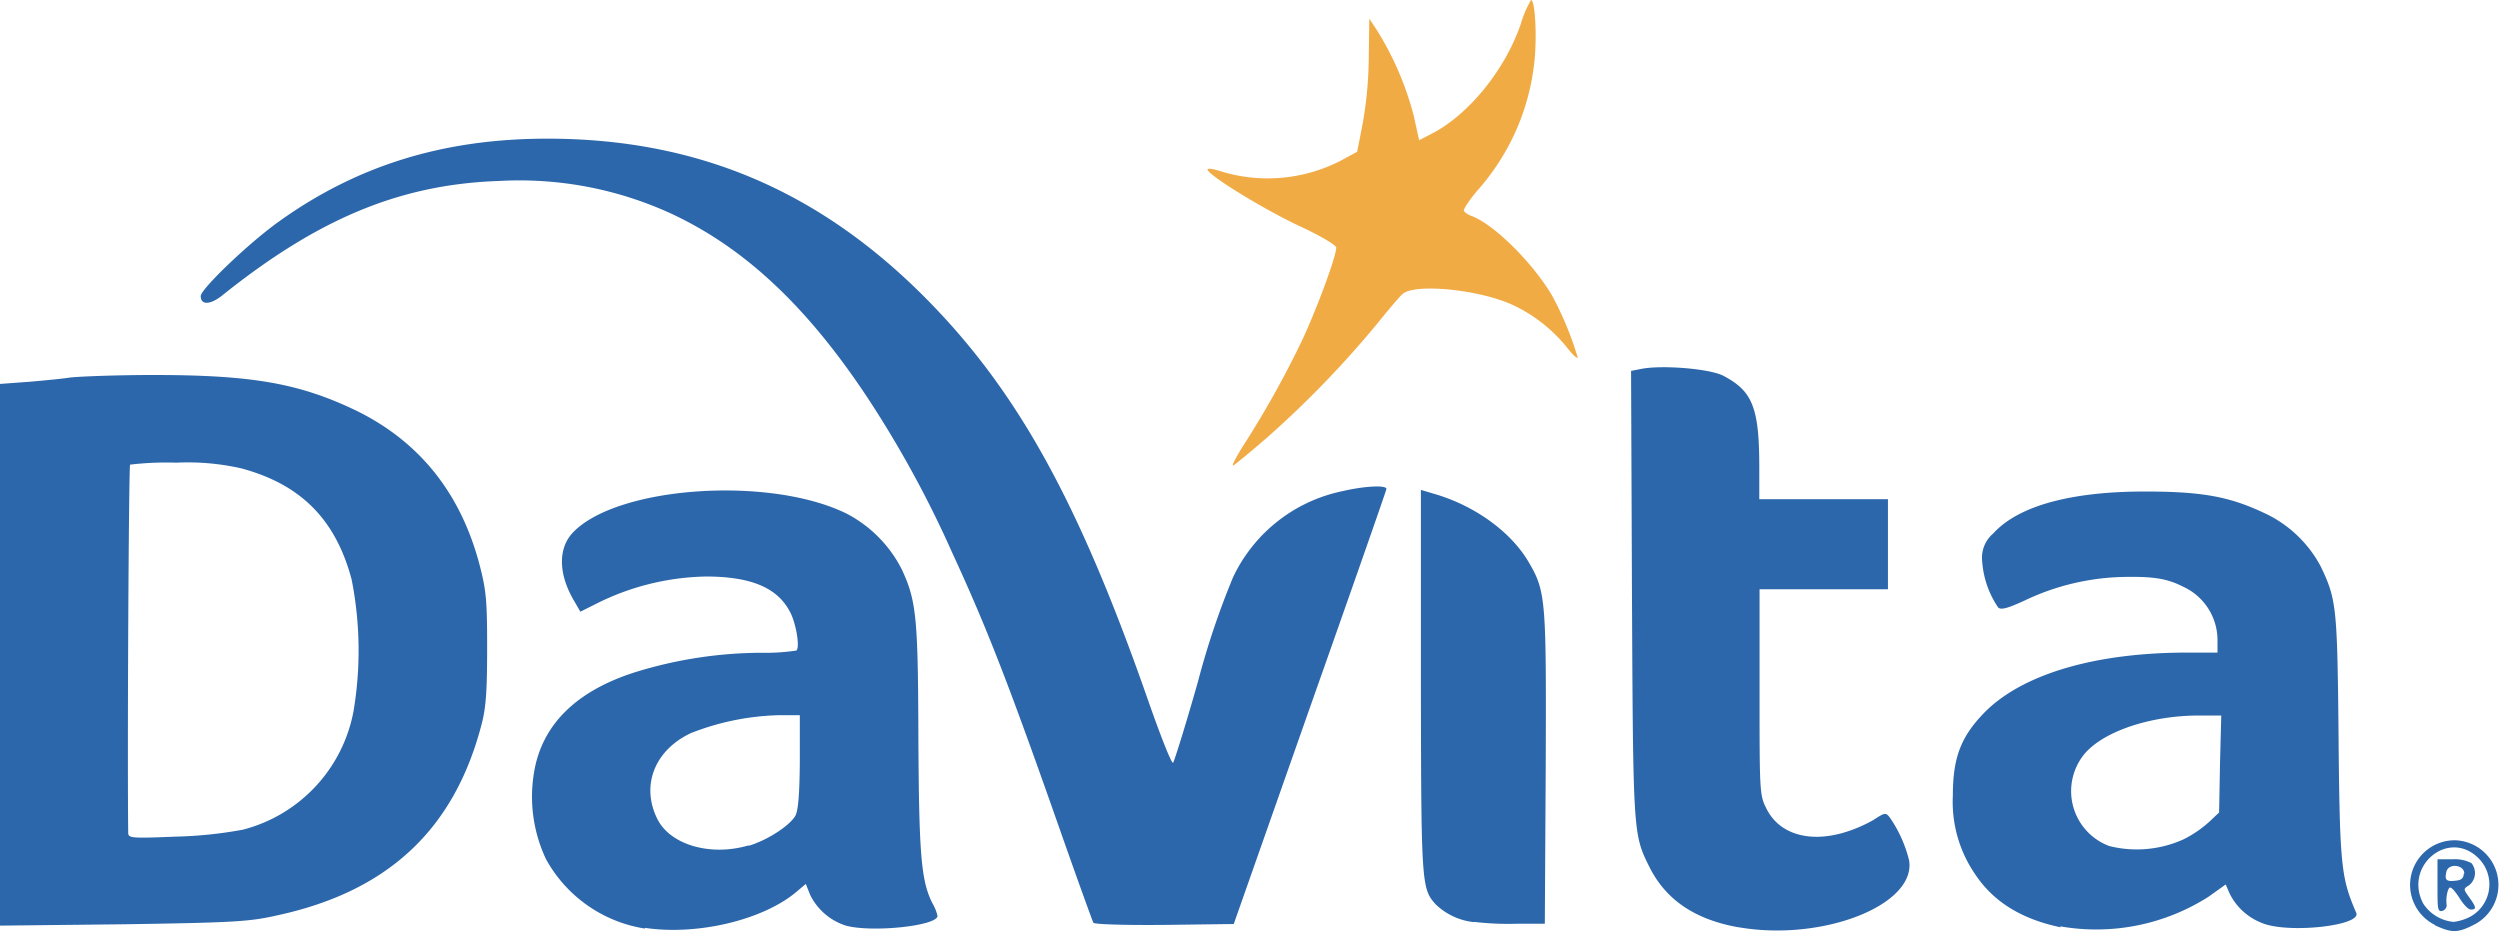
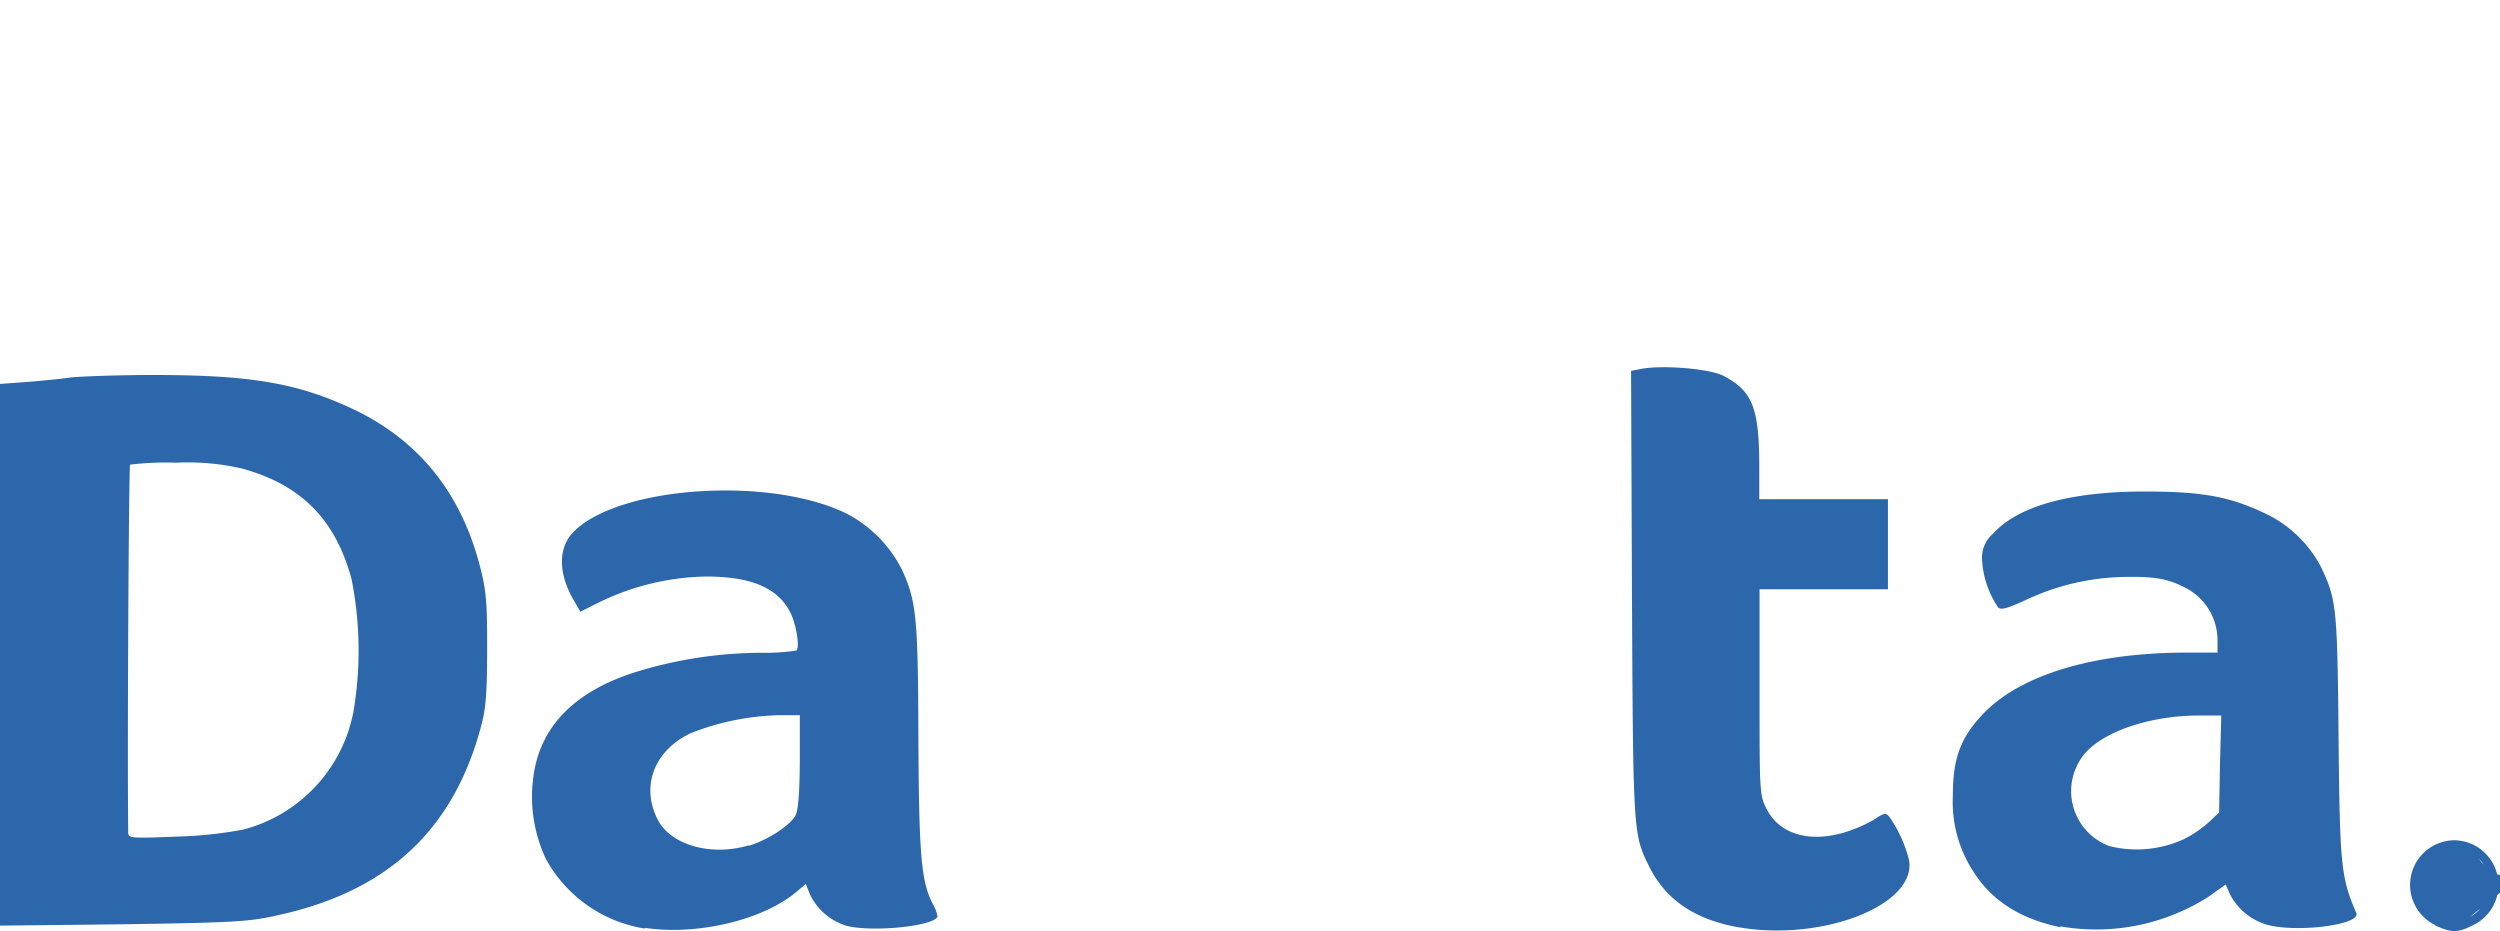
<svg xmlns="http://www.w3.org/2000/svg" id="Layer_1" data-name="Layer 1" viewBox="0 0 280 104.28">
-   <path id="layer1" d="M139.19,50a109,109,0,0,0,6.61-11.81c1.69-3.59,3.86-9.49,3.86-10.46,0-.28-1.86-1.37-4.14-2.42-4.05-1.9-10.27-5.73-10.27-6.32,0-.18.68-.07,1.52.21A17.84,17.84,0,0,0,150.15,18L152,17l.59-3a44.11,44.11,0,0,0,.71-7.45l.06-4.46.84,1.27a34.32,34.32,0,0,1,4.15,9.65l.59,2.7,1.76-.92c3.93-2.17,7.87-7,9.62-12.08A12.39,12.39,0,0,1,171.47,0c.5,0,.71,4.64.32,7.42A25.7,25.7,0,0,1,165.5,21.3c-.95,1.12-1.65,2.17-1.54,2.35a2.22,2.22,0,0,0,.91.56c2.47.95,6.71,5.13,8.92,8.82a36.24,36.24,0,0,1,2.91,7c0,.22-.56-.28-1.23-1.15a17.08,17.08,0,0,0-6.25-4.82c-3.9-1.69-10.85-2.32-12.15-1.12-.35.32-1.55,1.73-2.7,3.16A113.1,113.1,0,0,1,142,48.93c-1.86,1.62-3.62,3.06-3.87,3.2s.25-.81,1.06-2.14Z" fill="#f1ab44" />
  <g id="layer2">
-     <path d="M72.23,104a15.36,15.36,0,0,1-11.07-7.76,16.37,16.37,0,0,1-1.37-9.59c.84-5.45,4.74-9.31,11.53-11.42A48.35,48.35,0,0,1,85.2,73.11a23.4,23.4,0,0,0,4-.25c.42-.38-.07-3.22-.77-4.42C87,65.77,84,64.57,79.05,64.57a28.46,28.46,0,0,0-12.37,3.1L65,68.51l-.67-1.16c-1.79-3-1.86-5.9-.18-7.69,4.92-5.2,22-6.4,30.66-2.14A14.37,14.37,0,0,1,101,63.77c1.65,3.55,1.82,5.41,1.86,19,.07,13,.31,15.91,1.58,18.41a5,5,0,0,1,.56,1.4c0,1.12-7.34,1.89-10.26,1.09a6.73,6.73,0,0,1-4-3.44L90.25,99l-1.09.92c-3.73,3.12-11.06,4.88-16.93,4Zm11.62-9.27c2.11-.63,4.61-2.26,5.24-3.38.31-.59.46-2.42.49-6V80.1H87.34a28.8,28.8,0,0,0-9.94,2C73.32,84,71.74,88,73.64,91.76,75.1,94.64,79.61,95.94,83.85,94.68Zm110.87,9.13c-4.95-.88-8.22-3.13-10.05-6.89-1.76-3.55-1.76-3.87-1.89-30.43l-.1-25,1.23-.24c2.38-.43,7.62,0,9.13.8,3.22,1.7,4,3.52,4,10.22l0,3.59h14.41V66H197.07V77.5c0,10.89,0,11.56.74,13,1.37,2.85,4.67,3.9,8.6,2.78a16,16,0,0,0,3.41-1.44c1.3-.84,1.37-.88,1.86-.25a14.62,14.62,0,0,1,2.14,4.77c.82,5-9.71,9.13-19.1,7.49Zm36.08,0c-4.39-.92-7.55-2.85-9.62-6a14.31,14.31,0,0,1-2.46-8.79c0-4.29.95-6.64,3.61-9.34,4.25-4.25,12.37-6.64,22.62-6.64h3.41V71.7a6.59,6.59,0,0,0-3.87-6c-1.79-.91-3.33-1.15-6.71-1.08a26.92,26.92,0,0,0-11,2.63c-2,.92-2.7,1.09-3,.77A10.51,10.51,0,0,1,222,62.82a3.55,3.55,0,0,1,1.23-3.06c2.81-3.1,8.68-4.71,17-4.71,6.36,0,9.41.56,13.24,2.35a13.64,13.64,0,0,1,6.43,6c1.73,3.58,1.86,4.57,2,17,.14,16.61.24,17.74,2,21.84.63,1.45-7.73,2.36-10.6,1.12a6.76,6.76,0,0,1-3.59-3.3l-.43-1-1.92,1.37a23.38,23.38,0,0,1-16.62,3.32ZM244.57,94a12.74,12.74,0,0,0,2.91-2L248.54,91l.1-5.45.14-5.41h-2.53c-5.37,0-10.64,1.76-12.78,4.29a6.56,6.56,0,0,0,2.78,10.33A12.7,12.7,0,0,0,244.57,94Zm28.14,9.59a5,5,0,0,1,2.19-9.48,5,5,0,0,1,2.28,9.41C275.28,104.51,274.61,104.51,272.71,103.63Zm3.94-.91a4.13,4.13,0,0,0,1-6.5c-3.31-3.44-8.47.74-6.26,5a4.53,4.53,0,0,0,3.41,2.07,5.42,5.42,0,0,0,1.83-.56Z" fill="#2c67ab" />
+     <path d="M72.23,104a15.36,15.36,0,0,1-11.07-7.76,16.37,16.37,0,0,1-1.37-9.59c.84-5.45,4.74-9.31,11.53-11.42A48.35,48.35,0,0,1,85.2,73.11a23.4,23.4,0,0,0,4-.25c.42-.38-.07-3.22-.77-4.42C87,65.77,84,64.57,79.05,64.57a28.46,28.46,0,0,0-12.37,3.1L65,68.51l-.67-1.16c-1.79-3-1.86-5.9-.18-7.69,4.92-5.2,22-6.4,30.66-2.14A14.37,14.37,0,0,1,101,63.77c1.65,3.55,1.82,5.41,1.86,19,.07,13,.31,15.91,1.58,18.41a5,5,0,0,1,.56,1.4c0,1.12-7.34,1.89-10.26,1.09a6.73,6.73,0,0,1-4-3.44L90.25,99l-1.09.92c-3.73,3.12-11.06,4.88-16.93,4Zm11.62-9.27c2.11-.63,4.61-2.26,5.24-3.38.31-.59.46-2.42.49-6V80.1H87.34a28.8,28.8,0,0,0-9.94,2C73.32,84,71.74,88,73.64,91.76,75.1,94.64,79.61,95.94,83.85,94.68Zm110.87,9.13c-4.95-.88-8.22-3.13-10.05-6.89-1.76-3.55-1.76-3.87-1.89-30.43l-.1-25,1.23-.24c2.38-.43,7.62,0,9.13.8,3.22,1.7,4,3.52,4,10.22l0,3.59h14.41V66H197.07V77.5c0,10.89,0,11.56.74,13,1.37,2.85,4.67,3.9,8.6,2.78a16,16,0,0,0,3.41-1.44c1.3-.84,1.37-.88,1.86-.25a14.62,14.62,0,0,1,2.14,4.77c.82,5-9.71,9.13-19.1,7.49Zm36.08,0c-4.39-.92-7.55-2.85-9.62-6a14.31,14.31,0,0,1-2.46-8.79c0-4.29.95-6.64,3.61-9.34,4.25-4.25,12.37-6.64,22.62-6.64h3.41V71.7a6.59,6.59,0,0,0-3.87-6c-1.79-.91-3.33-1.15-6.71-1.08a26.92,26.92,0,0,0-11,2.63c-2,.92-2.7,1.09-3,.77A10.51,10.51,0,0,1,222,62.82a3.55,3.55,0,0,1,1.23-3.06c2.81-3.1,8.68-4.71,17-4.71,6.36,0,9.41.56,13.24,2.35a13.64,13.64,0,0,1,6.43,6c1.73,3.58,1.86,4.57,2,17,.14,16.61.24,17.74,2,21.84.63,1.45-7.73,2.36-10.6,1.12a6.76,6.76,0,0,1-3.59-3.3l-.43-1-1.92,1.37a23.38,23.38,0,0,1-16.62,3.32ZM244.57,94a12.74,12.74,0,0,0,2.91-2L248.54,91l.1-5.45.14-5.41h-2.53c-5.37,0-10.64,1.76-12.78,4.29a6.56,6.56,0,0,0,2.78,10.33A12.7,12.7,0,0,0,244.57,94Zm28.14,9.59a5,5,0,0,1,2.19-9.48,5,5,0,0,1,2.28,9.41C275.28,104.51,274.61,104.51,272.71,103.63Zm3.94-.91a4.13,4.13,0,0,0,1-6.5a4.53,4.53,0,0,0,3.41,2.07,5.42,5.42,0,0,0,1.83-.56Z" fill="#2c67ab" />
    <path d="M273,99.24v-3h1.69a4,4,0,0,1,2.11.43,1.75,1.75,0,0,1-.25,2.47c-.67.42-.67.42,0,1.36.81,1.12.84,1.37.18,1.37-.28,0-.81-.56-1.23-1.23s-.88-1.24-1.09-1.24-.52,1-.38,2a.68.68,0,0,1-.49.62C273,102.16,273,101.73,273,99.24Zm3-1.4c0-1-1.76-1.2-2-.22s0,1.16,1.16,1C275.66,98.57,275.94,98.33,275.94,97.84ZM0,73.31V43l3.27-.24c1.76-.15,3.8-.35,4.46-.46S12.68,42,17.22,42c11,0,16.3.92,22.7,4,7,3.44,11.62,9.13,13.76,17.14.78,2.95.88,4.12.88,9.35,0,4.49-.1,6.56-.56,8.39-3,11.87-10.4,18.93-22.95,21.64-3.12.71-4.81.81-17.25,1L0,103.67V73.31ZM27.22,92.92A16.91,16.91,0,0,0,39.59,79.68a40.94,40.94,0,0,0-.21-14.79C37.59,58.18,33.69,54.24,27,52.45a27.22,27.22,0,0,0-7.27-.63,34.2,34.2,0,0,0-5.16.22c-.15.14-.32,32.56-.21,41.2,0,.63.24.67,5.37.46A46.78,46.78,0,0,0,27.22,92.92Z" fill="#2c67ab" />
-     <path d="M122.46,103.35c-.1-.18-1.69-4.57-3.52-9.77-5.9-16.83-8.39-23.23-12.33-31.76A120.89,120.89,0,0,0,97.2,44.6C90.42,34.34,83.39,27.74,75.14,23.91a40.73,40.73,0,0,0-19.28-3.64c-11,.38-20.2,4.17-31.06,12.89-1.3,1-2.32,1-2.32,0,0-.77,5.3-5.87,8.72-8.32,8.75-6.29,18.44-9.31,30.1-9.31,16.73,0,30.46,5.79,42.51,18,10.15,10.3,17,22.62,24.77,44.89,1.4,4,2.66,7.21,2.81,7s1.4-4.21,2.78-9.07a89.91,89.91,0,0,1,3.93-11.69A17.46,17.46,0,0,1,150.4,55c2.39-.56,4.88-.7,4.88-.24,0,.14-3.86,11.17-8.57,24.49l-8.53,24.24-7.77.1C126.16,103.63,122.57,103.53,122.46,103.35Zm42.62-.07a7.28,7.28,0,0,1-4.29-2c-1.58-1.76-1.62-2.25-1.65-24.9V54.87l1.69.5c4.42,1.33,8.39,4.21,10.36,7.55s2,4.21,1.93,23.19l-.1,17.35-3.16,0a33,33,0,0,1-4.78-.21Z" fill="#2c67ab" />
  </g>
</svg>